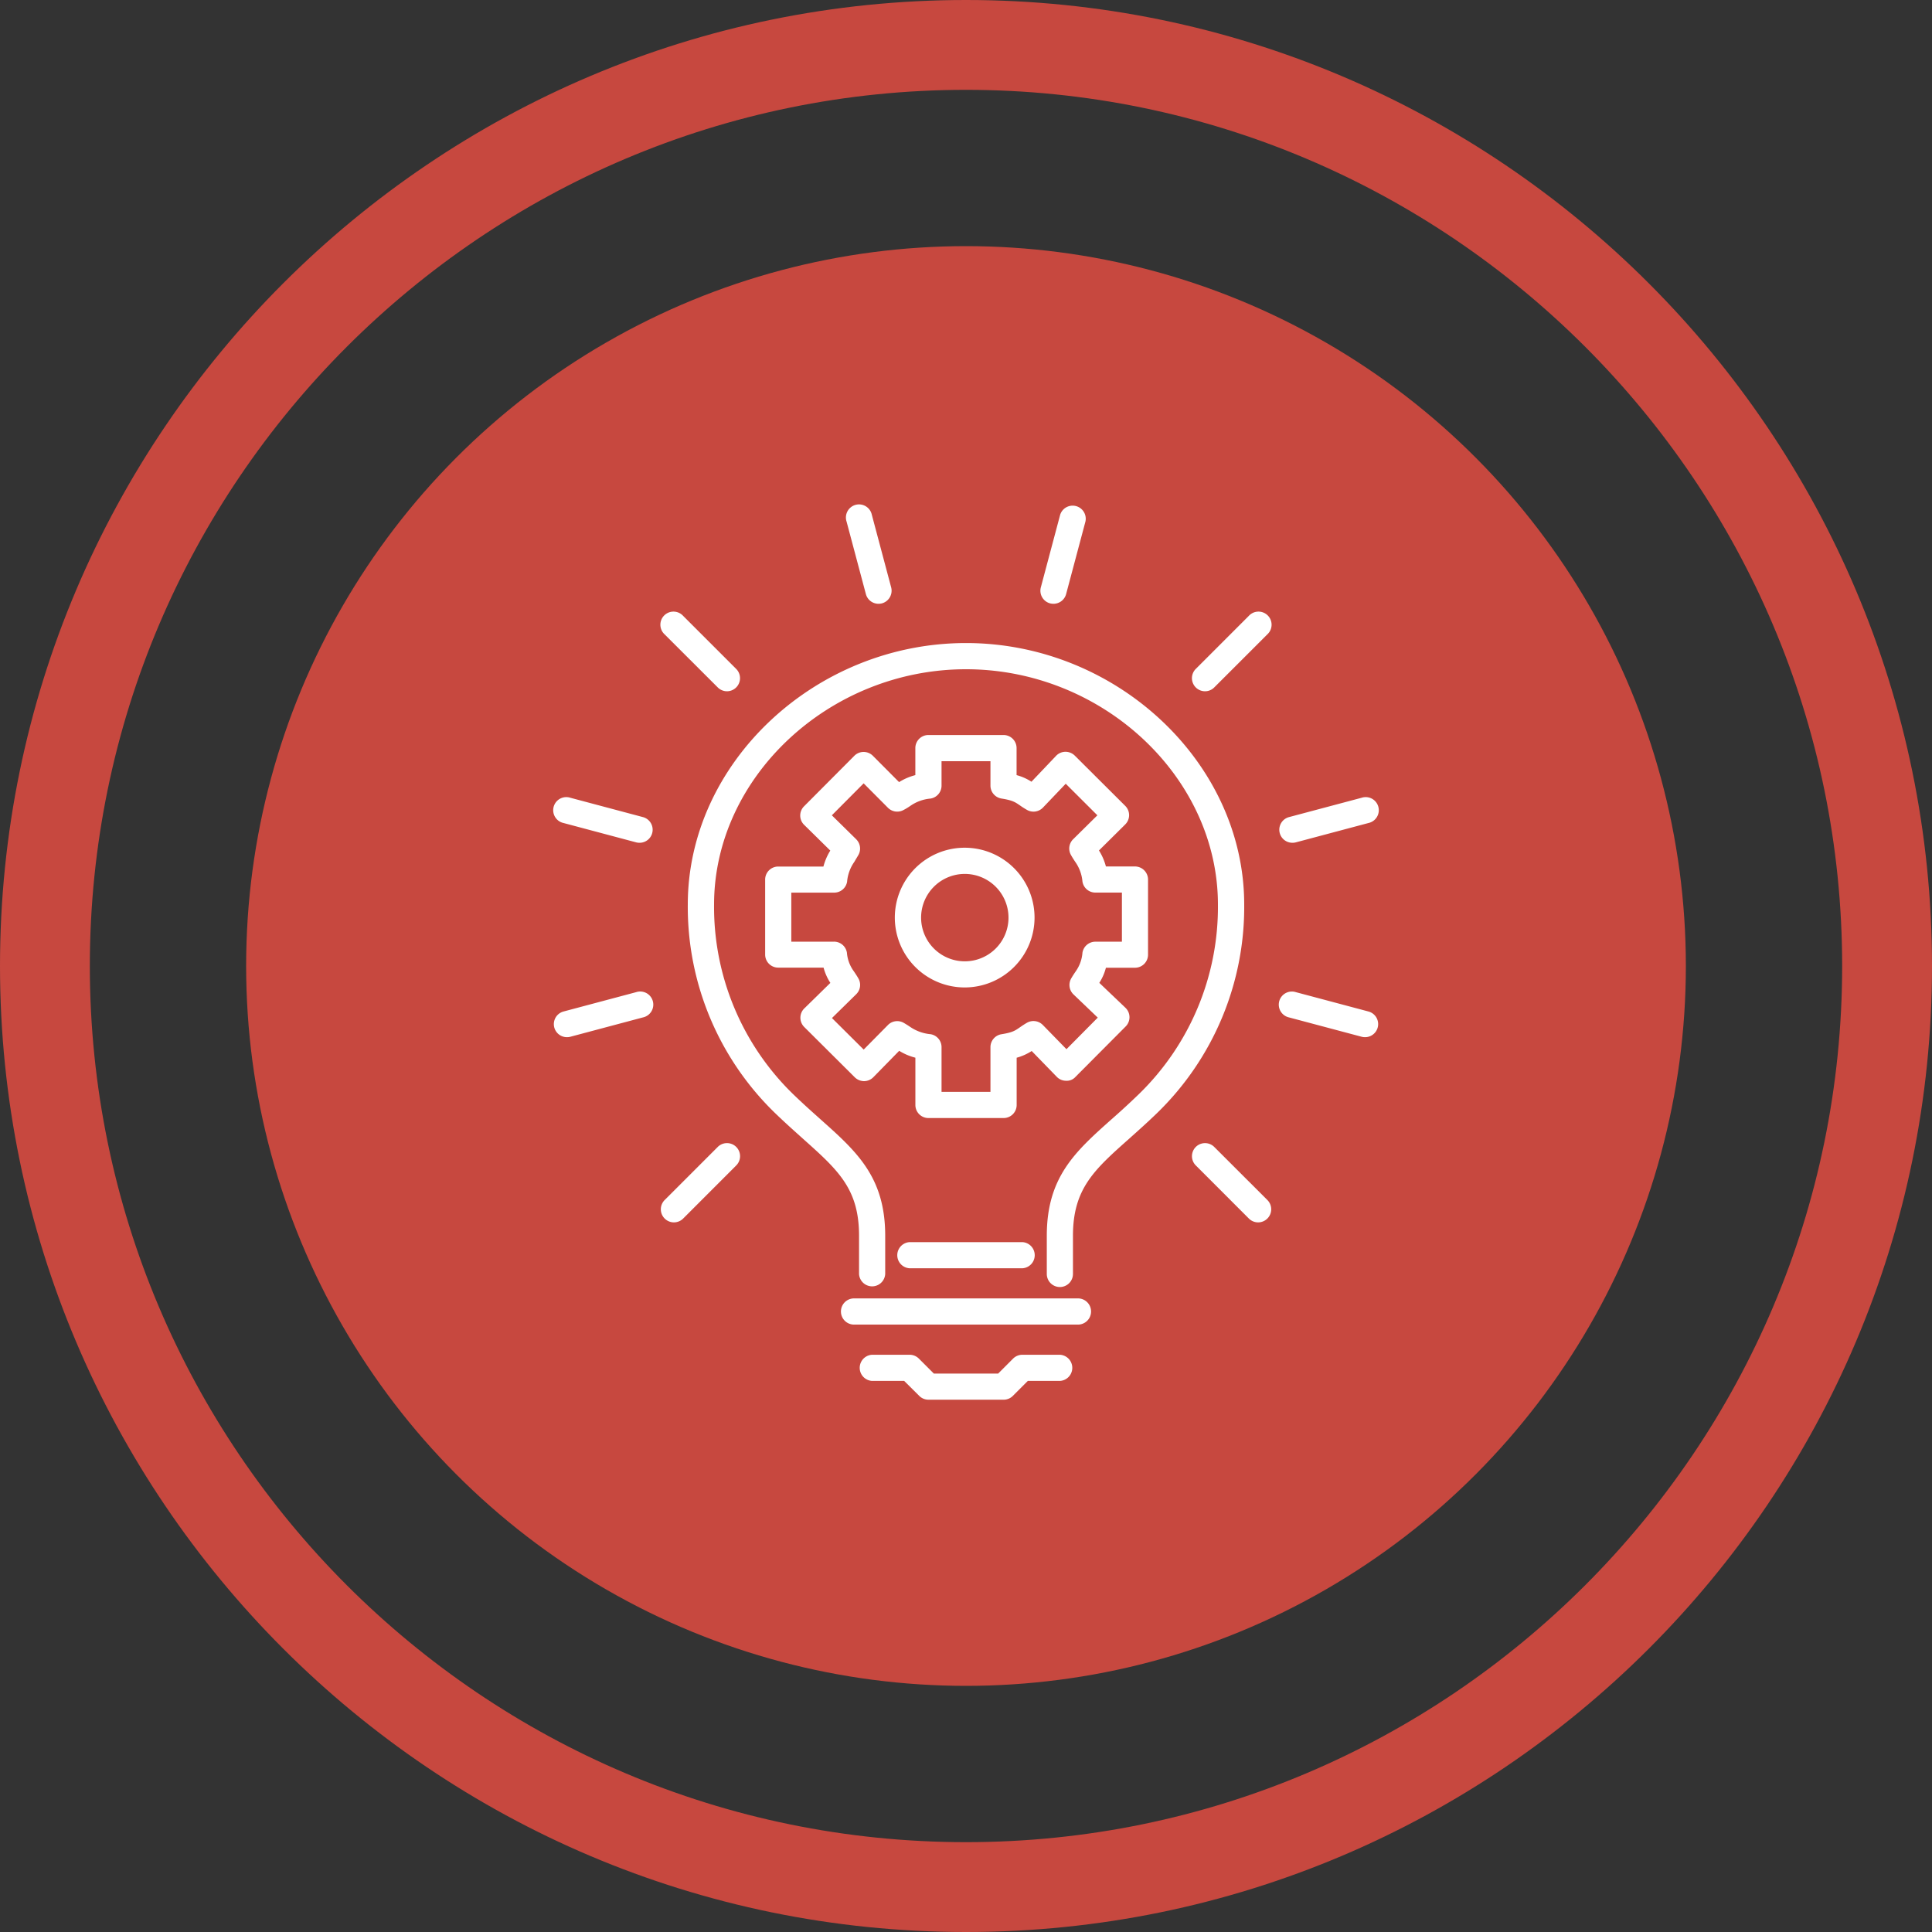
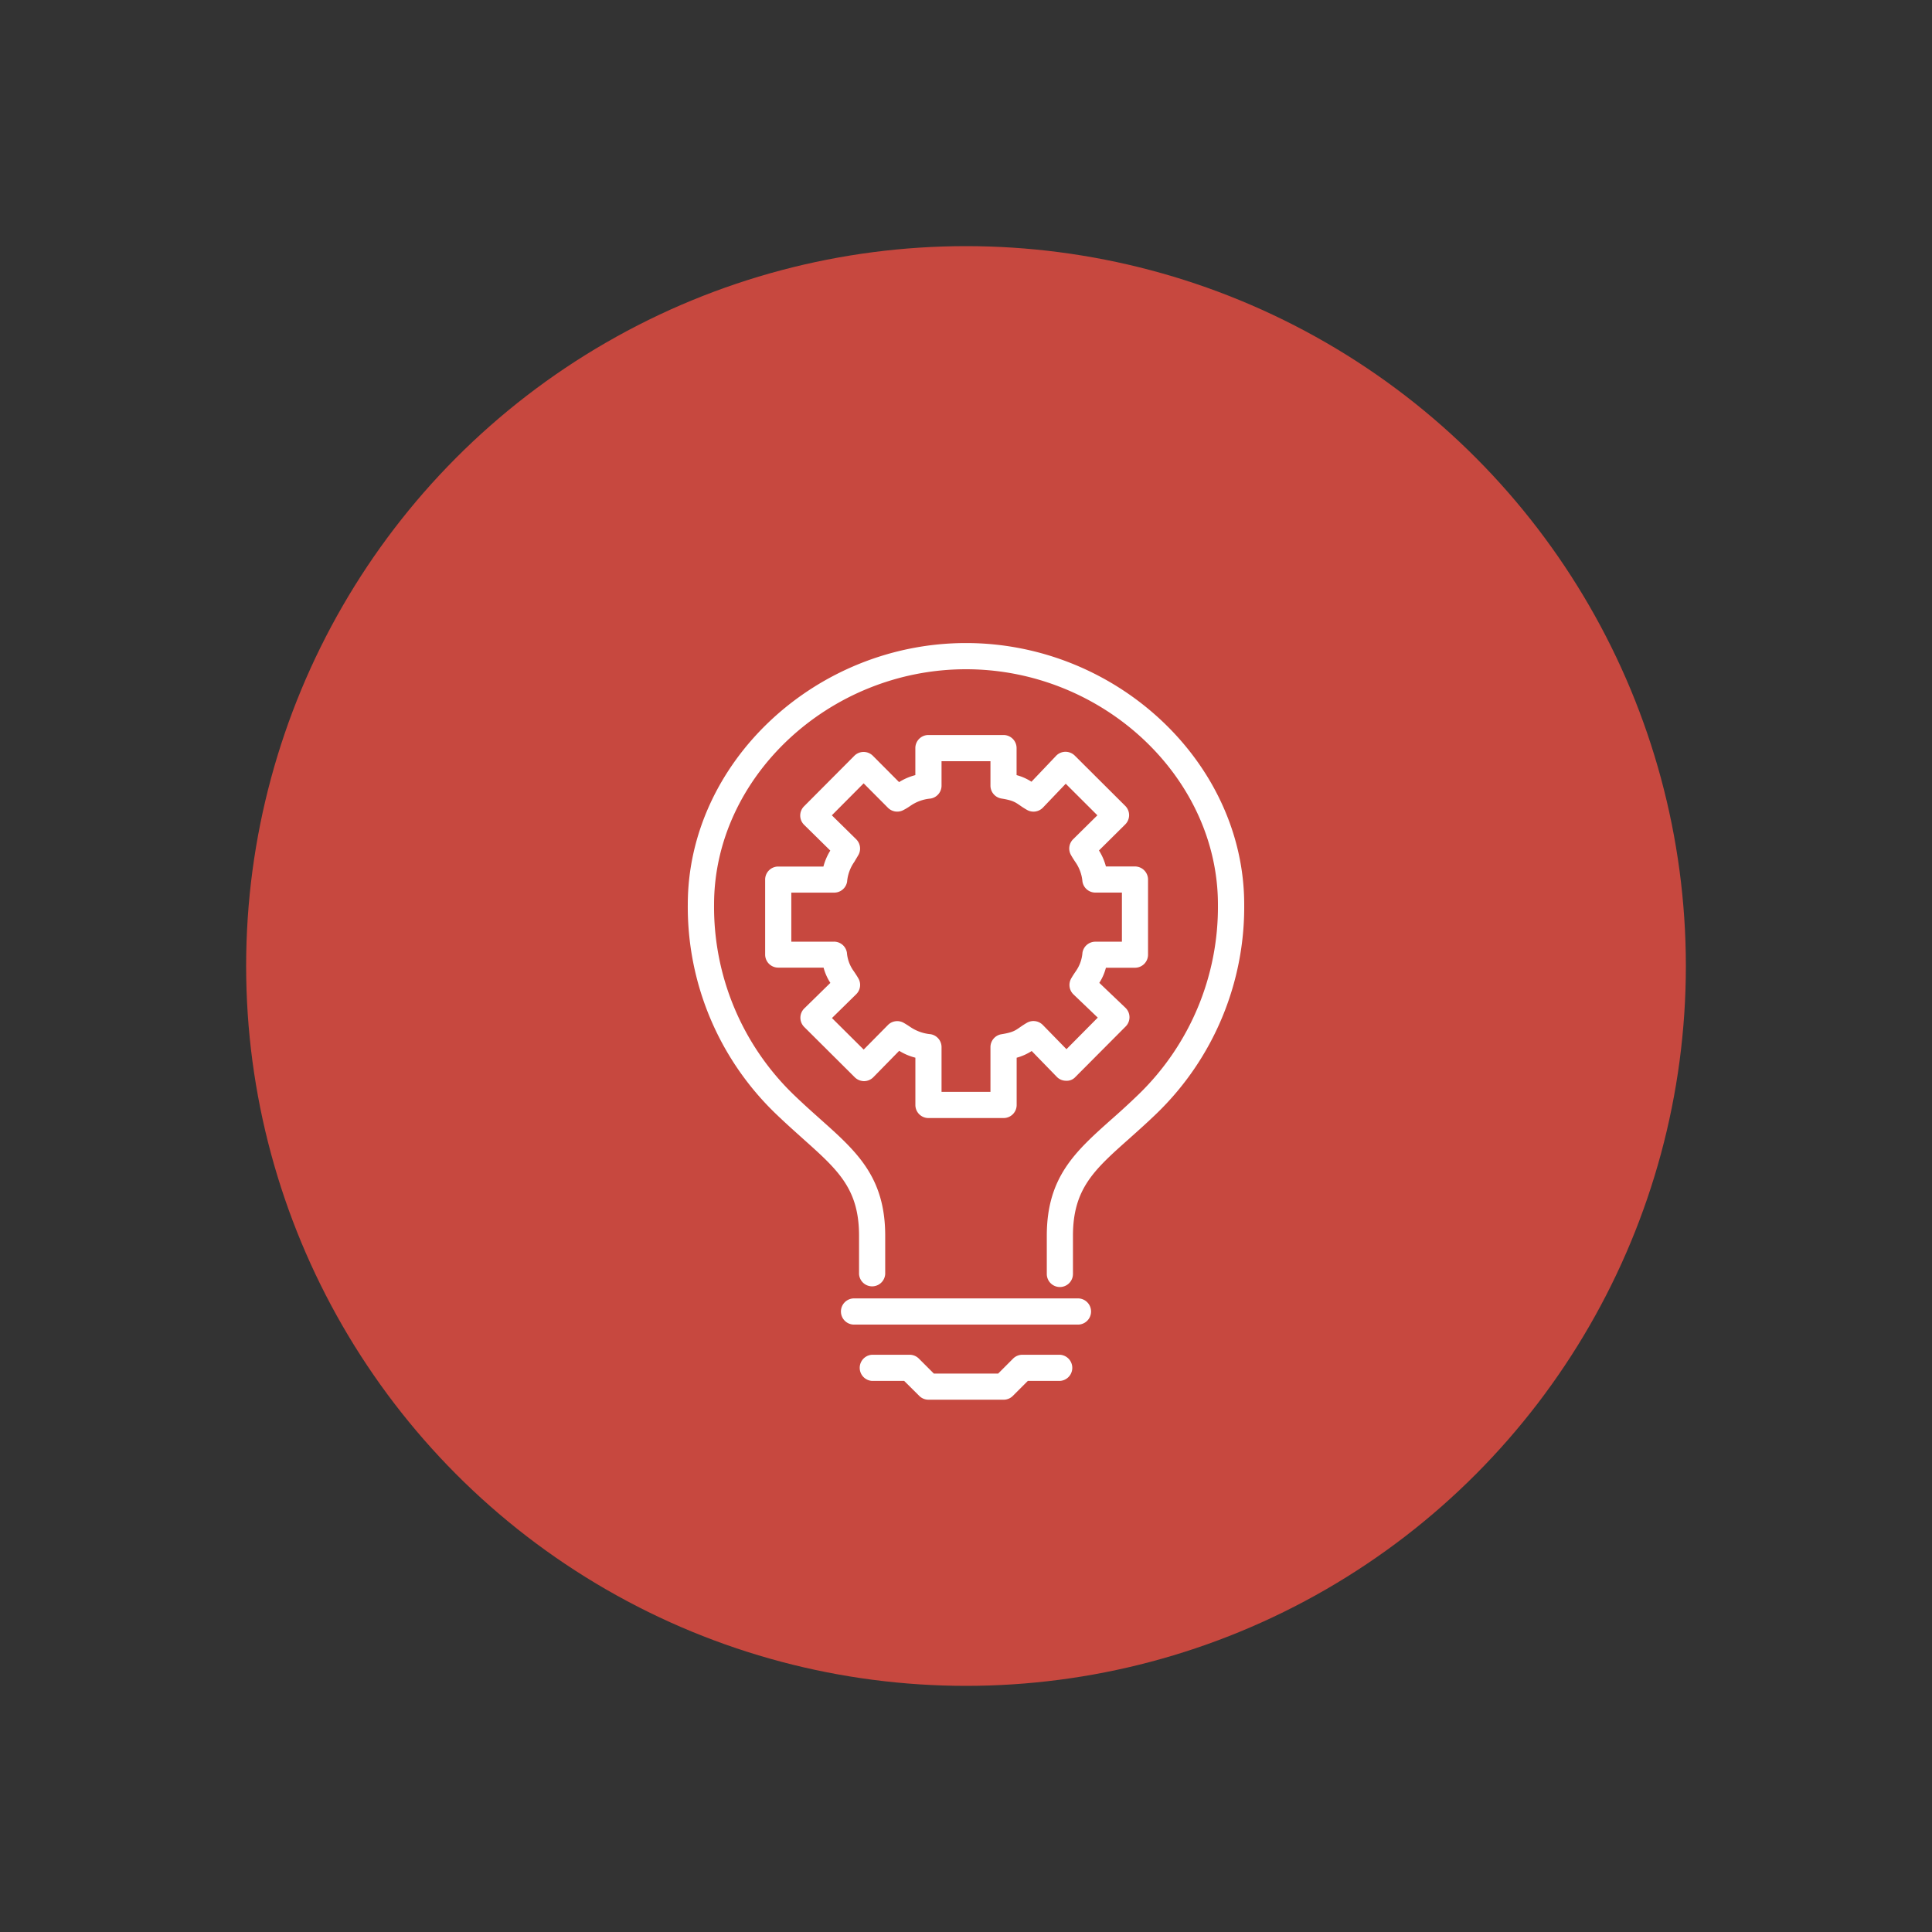
<svg xmlns="http://www.w3.org/2000/svg" id="Layer_1" data-name="Layer 1" viewBox="0 0 500 500">
  <rect x="0" y="0" width="500" height="500" fill="#333333" stroke="none" />
  <defs>
    <style>.cls-1{fill:#c7483f}.cls-2{fill:#fff}</style>
  </defs>
  <circle class="cls-1" cx="250" cy="250" r="186.3" />
  <path class="cls-2" d="M259.72 289.35h-19.44a3.38 3.38 0 01-3.38-3.35v-12.27a14.91 14.91 0 01-4.19-1.78L226 278.8a3.4 3.4 0 01-2.39 1 3.5 3.5 0 01-2.4-1l-13.06-13a3.38 3.38 0 010-4.82l6.75-6.61a13.5 13.5 0 01-1.76-3.95H201.4a3.38 3.38 0 01-3.38-3.38v-19.39a3.38 3.38 0 013.38-3.39h11.7a15.15 15.15 0 011.78-4.13l-6.78-6.67a3.37 3.37 0 010-4.8l13-13.06a3.39 3.39 0 012.4-1 3.39 3.39 0 012.4 1l6.78 6.81a15 15 0 014.21-1.81v-7a3.38 3.38 0 013.38-3.38h19.44a3.38 3.38 0 013.38 3.38v7a13.34 13.34 0 013.85 1.71l6.37-6.7a3.39 3.39 0 012.41-1.05 3.43 3.43 0 012.44 1l13.05 13a3.38 3.38 0 010 4.8l-6.8 6.74a14.75 14.75 0 011.8 4.14h7.52a3.39 3.39 0 013.38 3.39v19.44a3.38 3.38 0 01-3.38 3.38h-7.52a13.33 13.33 0 01-1.71 3.91l6.76 6.45a3.38 3.38 0 01.07 4.83l-13 13.06a3 3 0 01-2.41 1 3.36 3.36 0 01-2.41-1L267 272a13.74 13.74 0 01-3.89 1.74V286a3.38 3.38 0 01-3.39 3.35zm-16.05-6.77h12.66V271a3.38 3.38 0 012.85-3.34c2.85-.46 3.52-.92 4.72-1.76.55-.38 1.13-.78 1.88-1.21a3.39 3.39 0 014.1.57l6.12 6.27 8.1-8.17-6.28-6a3.4 3.4 0 01-.6-4.13c.4-.7.78-1.26 1.13-1.78a9.63 9.63 0 001.79-4.89 3.38 3.38 0 013.34-2.85h6.87V231h-6.87a3.38 3.38 0 01-3.34-2.84 10.37 10.37 0 00-1.91-5.17c-.33-.51-.69-1.05-1.06-1.71a3.38 3.38 0 01.55-4.08L284 211l-8.19-8.17-5.89 6.17a3.39 3.39 0 01-4.14.6 21.86 21.86 0 01-1.86-1.19c-1.21-.83-1.87-1.29-4.74-1.75a3.39 3.39 0 01-2.85-3.35V197h-12.66v6.32a3.39 3.39 0 01-2.85 3.35 10.74 10.74 0 00-5.28 1.93c-.5.33-1 .67-1.66 1a3.38 3.38 0 01-4.08-.55l-6.29-6.32-8.23 8.27 6.3 6.2a3.38 3.38 0 01.56 4.09c-.37.65-.72 1.19-1 1.7a10.47 10.47 0 00-1.91 5.18 3.38 3.38 0 01-3.34 2.84h-11.1v12.69h11.05a3.38 3.38 0 013.34 2.85 9.35 9.35 0 001.8 4.83c.36.54.76 1.11 1.17 1.84a3.36 3.36 0 01-.57 4.09l-6.27 6.16 8.21 8.16 6.27-6.35a3.38 3.38 0 014.09-.57c.61.35 1.12.68 1.6 1a11.14 11.14 0 005.34 1.94 3.38 3.38 0 012.85 3.34z" />
-   <path class="cls-2" d="M249.66 255.55a18.08 18.08 0 1118.08-18.07 18.09 18.09 0 01-18.08 18.07zm0-29.38A11.31 11.31 0 10261 237.48a11.32 11.32 0 00-11.34-11.31z" />
  <path class="cls-2" d="M274.3 333.08a3.38 3.38 0 01-3.39-3.38v-9.89c0-15.19 7.38-21.78 16.72-30.11 2.28-2 4.64-4.15 7.16-6.59a67.56 67.56 0 0020.41-49c0-33-29.86-60.91-65.2-60.91s-65.2 27.89-65.2 60.91a67.56 67.56 0 0020.4 49c2.52 2.44 4.89 4.55 7.17 6.59 9.34 8.33 16.72 14.91 16.72 30.11v9.89a3.39 3.39 0 01-6.77 0v-9.89c0-12.16-5.44-17-14.46-25.06-2.22-2-4.75-4.24-7.37-6.78A74.28 74.28 0 01178 234.1c0-36.69 33-67.68 72-67.68s72 31 72 67.68a74.32 74.32 0 01-22.49 53.9c-2.62 2.54-5.15 4.79-7.38 6.78-9 8-14.45 12.9-14.45 25.06v9.89a3.38 3.38 0 01-3.38 3.35zM279.16 342.8h-58.32a3.39 3.39 0 010-6.77h58.32a3.39 3.39 0 010 6.77zM259.72 362.24h-19.44a3.34 3.34 0 01-2.39-1l-3.89-3.86h-8.3a3.39 3.39 0 010-6.77h9.72a3.38 3.38 0 012.39 1l3.87 3.87h16.64l3.86-3.87a3.42 3.42 0 012.4-1h9.72a3.39 3.39 0 010 6.77H266l-3.87 3.87a3.34 3.34 0 01-2.41.99z" />
-   <path class="cls-2" d="M264.58 328.23h-29.16a3.39 3.39 0 010-6.77h29.16a3.39 3.39 0 010 6.77zM227.36 156.26a3.38 3.38 0 01-3.27-2.51l-5-18.77a3.39 3.39 0 116.54-1.75l5 18.77a3.4 3.4 0 01-2.39 4.15 3.85 3.85 0 01-.88.11zM188.15 178.9a3.4 3.4 0 01-2.4-1L172 164.17a3.39 3.39 0 114.79-4.79l13.74 13.74a3.39 3.39 0 01-2.39 5.78zM165.51 218.11a3.32 3.32 0 01-.88-.11l-18.77-5a3.39 3.39 0 111.75-6.54l18.77 5a3.38 3.38 0 01-.87 6.65zM146.73 268.42a3.38 3.38 0 01-.87-6.65l18.77-5a3.39 3.39 0 111.75 6.54l-18.77 5a3.32 3.32 0 01-.88.11zM174.4 316.35a3.39 3.39 0 01-2.39-5.78l13.74-13.74a3.38 3.38 0 014.79 4.78l-13.74 13.75a3.4 3.4 0 01-2.4.99zM325.6 316.35a3.38 3.38 0 01-2.4-1l-13.74-13.75a3.38 3.38 0 014.78-4.78L328 310.57a3.39 3.39 0 01-2.39 5.78zM353.27 268.42a3.32 3.32 0 01-.88-.11l-18.78-5a3.39 3.39 0 111.76-6.54l18.77 5a3.38 3.38 0 01-.87 6.65zM334.49 218.11a3.38 3.38 0 01-.88-6.65l18.78-5a3.39 3.39 0 111.75 6.54l-18.77 5a3.37 3.37 0 01-.88.11zM311.85 178.9a3.39 3.39 0 01-2.39-5.78l13.74-13.74a3.39 3.39 0 114.79 4.79l-13.75 13.74a3.36 3.36 0 01-2.39.99zM272.64 156.26a3.79 3.79 0 01-.88-.11 3.39 3.39 0 01-2.39-4.15l5-18.78a3.39 3.39 0 016.54 1.76l-5 18.77a3.39 3.39 0 01-3.27 2.51z" />
-   <path class="cls-1" d="M250 500C112.15 500 0 387.85 0 250S112.15 0 250 0s250 112.15 250 250-112.15 250-250 250zm0-476.75C125 23.25 23.25 125 23.25 250S125 476.75 250 476.75 476.75 375 476.75 250 375 23.25 250 23.25z" />
</svg>